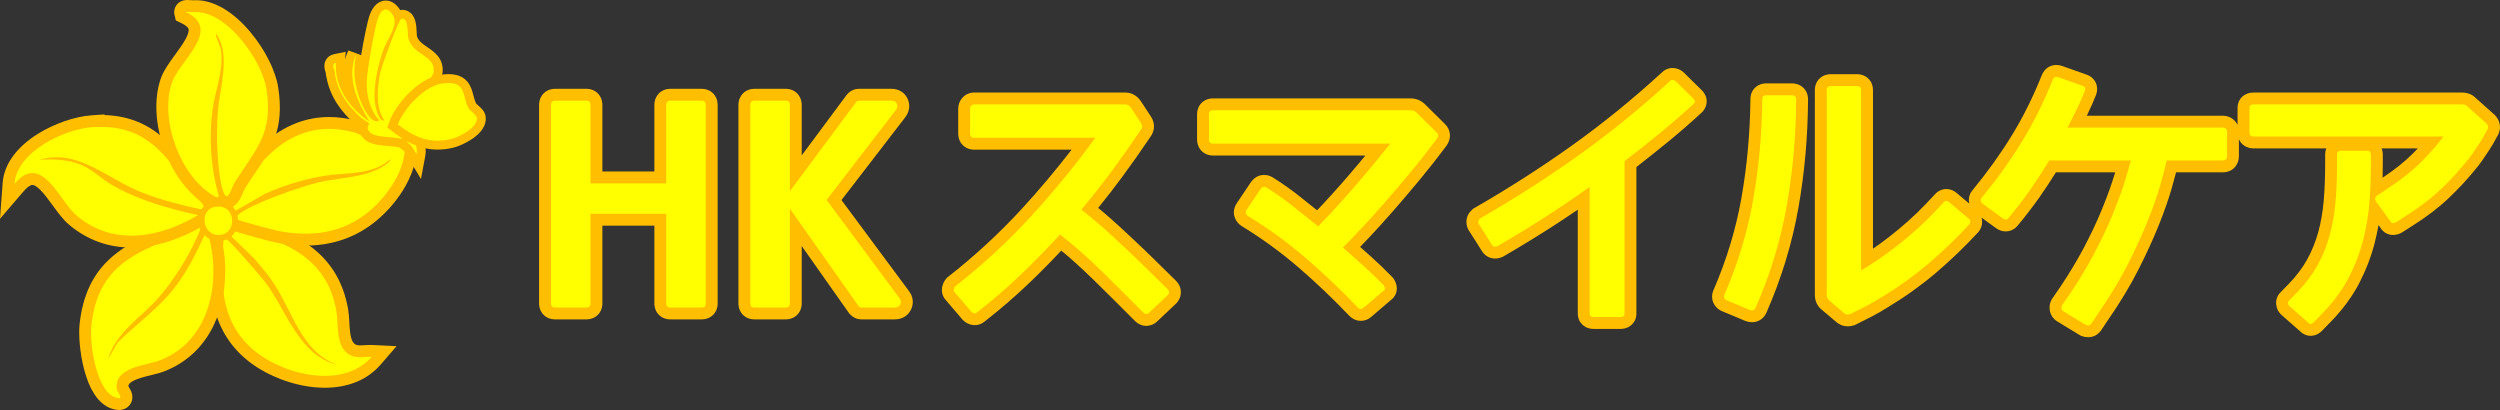
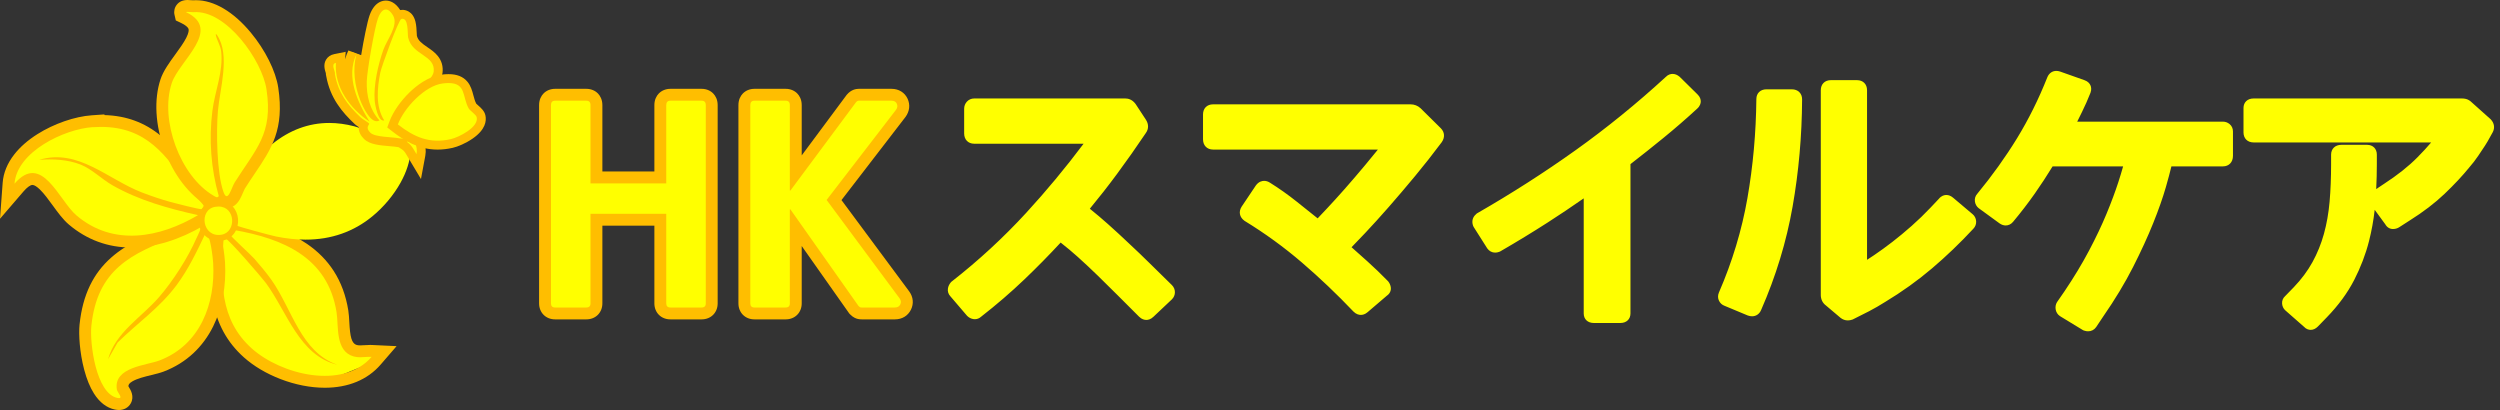
<svg xmlns="http://www.w3.org/2000/svg" width="421.058" height="69.054" viewBox="0 0 421.058 69.054">
  <rect x="0" y="0" width="421.058" height="69.054" fill="#333333" stroke="none" />
  <g id="グループ_9717" data-name="グループ 9717" transform="translate(-791.557 -2225.401)">
    <g id="レイヤー_1" data-name="レイヤー 1" transform="translate(794 2227)">
      <g id="グループ_35" data-name="グループ 35" transform="translate(0 0)">
        <g id="パス_71" data-name="パス 71" transform="translate(-1.745 -1.849)" fill="#ff0" stroke-linecap="round">
-           <path d="M 53.995 64.555 C 51.72 64.555 49.267 64.073 46.901 63.161 C 44.629 62.285 42.604 61.084 41.044 59.688 C 38.399 57.324 36.785 54.378 36.11 50.68 C 35.522 47.457 35.695 44.088 35.946 40.632 C 35.932 40.231 36.091 39.962 36.234 39.803 C 36.378 39.641 36.633 39.45 37.04 39.429 C 37.141 38.961 37.509 38.637 37.727 38.445 C 37.756 38.419 37.797 38.383 37.822 38.36 L 38.094 37.97 L 38.615 37.97 L 38.625 37.97 L 38.711 37.97 L 38.797 37.985 C 43.885 38.873 47.589 40.199 50.453 42.158 C 52.188 43.345 53.608 44.785 54.672 46.437 C 55.827 48.231 56.603 50.336 56.976 52.691 C 57.065 53.25 57.099 53.875 57.136 54.538 C 57.274 57.048 57.498 58.861 59.145 59.323 C 59.38 59.389 59.642 59.42 59.968 59.42 C 60.213 59.42 60.466 59.404 60.734 59.386 C 61.023 59.367 61.322 59.347 61.634 59.347 C 61.741 59.347 61.841 59.349 61.94 59.354 L 63.996 59.451 L 62.65 61.007 C 60.643 63.328 57.65 64.554 53.995 64.555 Z" stroke="none" />
+           <path d="M 53.995 64.555 C 51.72 64.555 49.267 64.073 46.901 63.161 C 44.629 62.285 42.604 61.084 41.044 59.688 C 38.399 57.324 36.785 54.378 36.11 50.68 C 35.522 47.457 35.695 44.088 35.946 40.632 C 35.932 40.231 36.091 39.962 36.234 39.803 C 36.378 39.641 36.633 39.45 37.04 39.429 C 37.141 38.961 37.509 38.637 37.727 38.445 C 37.756 38.419 37.797 38.383 37.822 38.36 L 38.094 37.97 L 38.615 37.97 L 38.625 37.97 L 38.711 37.97 L 38.797 37.985 C 43.885 38.873 47.589 40.199 50.453 42.158 C 52.188 43.345 53.608 44.785 54.672 46.437 C 55.827 48.231 56.603 50.336 56.976 52.691 C 57.065 53.25 57.099 53.875 57.136 54.538 C 57.274 57.048 57.498 58.861 59.145 59.323 C 59.38 59.389 59.642 59.42 59.968 59.42 C 60.213 59.42 60.466 59.404 60.734 59.386 C 61.023 59.367 61.322 59.347 61.634 59.347 C 61.741 59.347 61.841 59.349 61.94 59.354 L 63.996 59.451 L 62.65 61.007 Z" stroke="none" />
          <path d="M 38.615 38.97 C 38.482 39.16 37.987 39.456 38.015 39.703 C 38.044 39.989 41.596 43.189 42.168 43.856 C 43.12 44.961 44.149 46.161 44.987 47.342 C 48.53 52.333 49.93 59.515 56.121 61.686 C 49.673 60.143 47.654 52.733 44.054 47.875 C 43.397 46.999 37.786 40.465 37.282 40.437 C 37.091 40.427 36.92 40.38 36.948 40.637 C 36.453 47.418 36.244 54.057 41.711 58.943 C 46.606 63.324 57.017 65.991 61.893 60.353 C 61.248 60.322 60.61 60.42 59.968 60.42 C 59.605 60.42 59.242 60.389 58.874 60.286 C 55.721 59.4 56.36 55.171 55.988 52.847 C 54.521 43.589 46.978 40.427 38.625 38.97 L 38.615 38.97 M 37.574 36.97 L 38.798 36.97 L 38.968 37 C 44.203 37.913 48.032 39.29 51.018 41.333 C 52.864 42.595 54.376 44.131 55.512 45.895 C 56.744 47.807 57.568 50.041 57.963 52.534 C 58.061 53.143 58.096 53.794 58.134 54.483 C 58.27 56.954 58.487 58.1 59.415 58.361 C 59.56 58.401 59.736 58.42 59.968 58.42 C 60.18 58.42 60.417 58.405 60.668 58.388 C 60.959 58.369 61.289 58.347 61.633 58.347 C 61.755 58.347 61.874 58.35 61.988 58.355 L 66.098 58.549 L 63.406 61.661 C 61.203 64.208 57.949 65.555 53.995 65.555 C 51.598 65.555 49.021 65.049 46.542 64.094 C 44.158 63.175 42.026 61.909 40.377 60.433 C 37.56 57.916 35.842 54.784 35.126 50.86 C 34.519 47.535 34.691 44.111 34.945 40.603 C 34.942 40.05 35.13 39.536 35.489 39.136 C 35.64 38.966 35.911 38.723 36.314 38.57 C 36.558 38.142 36.891 37.849 37.065 37.695 C 37.066 37.694 37.067 37.693 37.068 37.692 L 37.574 36.97 Z" stroke="none" fill="#ffbe00" />
        </g>
        <g id="パス_72" data-name="パス 72" transform="translate(-0.644 -1.816)" fill="#ff0" stroke-linecap="round">
          <path d="M 18.242 68.271 C 18.093 68.271 17.93 68.252 17.745 68.213 L 17.743 68.213 L 17.74 68.212 C 15.787 67.792 14.267 65.72 13.345 62.218 C 12.64 59.546 12.433 56.563 12.593 54.999 C 13.081 50.314 14.672 46.929 17.598 44.343 C 20.283 41.97 23.883 40.498 27.645 39.077 C 27.852 38.998 28.639 38.6 29.272 38.28 C 31.118 37.347 31.289 37.272 31.606 37.27 C 31.615 37.27 31.624 37.27 31.633 37.27 C 32.116 37.27 32.528 37.488 32.764 37.869 C 32.883 38.061 32.943 38.264 32.96 38.474 C 33.548 38.525 34 38.977 34.304 39.822 C 34.458 40.251 34.603 40.834 34.734 41.554 C 34.961 42.806 35.083 44.11 35.102 44.443 C 35.324 48.243 34.667 51.809 33.204 54.752 C 32.4 56.368 31.36 57.781 30.11 58.952 C 28.773 60.206 27.192 61.185 25.411 61.864 C 24.875 62.067 24.2 62.232 23.485 62.406 C 22.278 62.701 20.91 63.035 19.954 63.607 C 19.068 64.138 18.739 64.739 18.862 65.61 C 18.898 65.682 18.98 65.814 19.036 65.906 C 19.324 66.371 19.717 67.008 19.349 67.667 C 19.248 67.849 18.938 68.271 18.242 68.271 Z" stroke="none" />
          <path d="M 31.633 38.27 C 31.628 38.27 31.623 38.27 31.618 38.27 L 31.618 38.27 C 31.418 38.27 28.57 39.794 27.998 40.013 C 20.255 42.937 14.578 45.604 13.588 55.1 C 13.292 57.995 14.359 66.463 17.95 67.234 C 19.179 67.491 17.959 66.32 17.883 65.825 C 17.274 62.043 22.846 61.767 25.055 60.929 C 31.932 58.31 34.504 51.366 34.104 44.499 C 34.066 43.823 33.608 39.394 32.827 39.47 C 31.389 42.499 29.951 45.547 27.932 48.252 C 25.065 52.09 21.369 54.605 18.007 57.91 L 16.397 60.729 C 17.655 56.176 22.036 53.671 24.979 50.271 C 27.313 47.576 29.865 43.613 31.284 40.346 C 31.512 39.816 32.454 38.27 31.633 38.27 M 31.633 36.27 C 32.457 36.27 33.198 36.671 33.614 37.343 C 33.683 37.454 33.741 37.567 33.788 37.68 C 34.158 37.854 34.489 38.132 34.749 38.496 C 34.94 38.764 35.102 39.087 35.245 39.483 C 35.42 39.971 35.575 40.59 35.718 41.375 C 35.949 42.649 36.077 43.976 36.101 44.387 C 36.332 48.359 35.64 52.098 34.099 55.197 C 33.243 56.92 32.131 58.429 30.794 59.682 C 29.362 61.025 27.67 62.073 25.767 62.798 C 25.172 63.024 24.467 63.196 23.722 63.378 C 22.584 63.656 21.294 63.97 20.468 64.465 C 19.916 64.795 19.821 65.042 19.832 65.29 C 19.851 65.322 19.871 65.354 19.887 65.381 C 20.208 65.901 20.876 66.983 20.223 68.155 C 19.833 68.853 19.092 69.271 18.242 69.271 C 18.023 69.271 17.794 69.245 17.54 69.192 L 17.53 69.19 C 16.149 68.893 14.969 67.985 14.023 66.49 C 13.356 65.439 12.803 64.087 12.378 62.473 C 11.609 59.556 11.434 56.501 11.598 54.897 C 11.864 52.344 12.444 50.179 13.369 48.274 C 14.245 46.472 15.412 44.941 16.936 43.593 C 19.745 41.111 23.432 39.6 27.281 38.146 C 27.486 38.063 28.289 37.657 28.821 37.388 C 30.714 36.431 31.024 36.274 31.597 36.27 C 31.609 36.27 31.621 36.27 31.633 36.27 Z" stroke="none" fill="#ffbe00" />
        </g>
        <g id="パス_73" data-name="パス 73" transform="translate(-1.83 -1)" fill="#ff0" stroke-linecap="round">
          <path d="M 50.858 39.762 C 49.285 39.762 47.612 39.584 45.883 39.234 C 45.46 39.151 43.727 38.694 42.299 38.302 C 39.139 37.433 38.968 37.313 38.803 37.197 C 38.299 36.843 38.177 36.418 38.163 36.123 C 38.155 35.974 38.174 35.837 38.209 35.712 C 38.051 35.6 37.9 35.443 37.759 35.242 C 37.428 34.774 37.467 34.372 37.558 34.118 L 37.575 34.069 L 37.598 34.023 C 41.95 24.921 47.912 20.11 54.838 20.11 C 56.209 20.11 57.632 20.3 59.069 20.676 C 59.885 20.889 60.695 21.291 61.479 21.679 C 62.495 22.183 63.545 22.704 64.43 22.704 C 64.43 22.704 64.431 22.704 64.431 22.704 C 64.883 22.704 65.282 22.566 65.664 22.272 L 65.664 21.468 L 66.87 21.722 C 66.93 21.735 67.048 21.741 67.153 21.746 C 67.442 21.761 67.801 21.779 68.15 21.946 C 68.679 22.2 68.991 22.709 69.007 23.343 L 69.054 25.267 L 68.542 24.926 C 68.417 26.599 67.846 28.378 66.851 30.167 C 65.69 32.255 64.016 34.258 62.138 35.806 C 58.969 38.43 55.173 39.762 50.858 39.762 Z" stroke="none" />
-           <path d="M 54.838 21.11 C 47.102 21.11 41.825 27.5 38.5 34.454 C 38.452 34.587 38.785 34.921 38.833 34.921 C 39.138 34.959 43.338 32.349 44.196 31.968 C 47.281 30.596 50.653 29.568 53.987 29.015 C 57.73 28.396 62.13 28.968 65.121 26.196 C 65.283 26.72 63.511 27.682 62.978 27.939 C 59.911 29.387 56.435 29.339 53.187 30.082 C 50.31 30.73 41.567 33.749 39.509 35.578 C 39.233 35.816 38.957 36.083 39.376 36.378 C 39.662 36.578 45.358 38.111 46.081 38.254 C 51.682 39.388 57.016 38.75 61.502 35.035 C 64.759 32.349 68.188 27.444 67.474 23.034 C 67.645 22.996 67.836 23.253 68.007 23.367 C 67.988 22.596 67.207 22.815 66.664 22.701 L 66.664 22.72 C 64.188 25.196 61.33 22.301 58.816 21.643 C 57.423 21.279 56.098 21.11 54.838 21.11 M 54.838 19.11 C 54.838 19.11 54.838 19.11 54.838 19.11 C 56.294 19.11 57.802 19.311 59.322 19.708 C 60.238 19.948 61.094 20.373 61.923 20.784 C 62.836 21.236 63.779 21.704 64.43 21.704 C 64.502 21.704 64.579 21.701 64.664 21.68 L 64.664 20.236 L 67.05 20.738 C 67.084 20.741 67.152 20.745 67.204 20.747 C 67.541 20.764 68.052 20.79 68.582 21.044 C 69.449 21.46 69.982 22.31 70.007 23.318 L 70.102 27.168 L 69.295 26.63 C 69.003 27.948 68.477 29.301 67.725 30.653 C 66.505 32.847 64.747 34.952 62.774 36.578 C 59.423 39.353 55.412 40.762 50.858 40.762 C 49.22 40.762 47.481 40.578 45.689 40.215 C 45.156 40.109 43.167 39.577 42.034 39.266 C 38.707 38.351 38.527 38.225 38.229 38.016 L 38.224 38.013 C 37.35 37.397 37.185 36.595 37.164 36.172 C 37.163 36.148 37.162 36.123 37.161 36.099 C 37.079 36.005 37.006 35.91 36.941 35.818 C 36.333 34.956 36.477 34.172 36.616 33.781 L 36.651 33.684 L 36.695 33.591 C 41.226 24.118 47.499 19.11 54.838 19.11 L 54.838 19.11 Z" stroke="none" fill="#ffbe00" />
        </g>
        <g id="パス_74" data-name="パス 74" transform="translate(0 -0.983)" fill="#ff0" stroke-linecap="round">
          <path d="M 19.697 40.076 C 15.983 40.076 12.657 38.856 9.812 36.448 C 8.917 35.693 8.099 34.568 7.233 33.378 C 5.921 31.575 4.435 29.531 3.027 29.531 C 2.345 29.531 1.582 30.017 0.758 30.975 L -1.222 33.276 L -0.997 30.249 C -0.888 28.772 -0.295 27.337 0.766 25.986 C 1.672 24.831 2.896 23.764 4.403 22.814 C 7.052 21.144 10.375 19.989 13.074 19.8 L 14.145 19.725 L 14.145 19.762 C 14.281 19.759 14.416 19.757 14.55 19.757 C 18.317 19.757 21.336 20.808 24.051 23.064 C 26.523 25.118 28.492 27.987 30.396 30.762 C 30.518 30.934 31.041 31.522 31.423 31.952 C 32.637 33.316 32.777 33.484 32.837 33.856 C 32.899 34.232 32.789 34.639 32.574 34.967 L 33.587 35.194 L 31.417 36.479 C 27.442 38.832 23.389 40.076 19.697 40.076 Z" stroke="none" />
          <path d="M 14.55 20.757 C 14.097 20.758 13.628 20.774 13.144 20.807 L 13.144 20.798 C 8.382 21.131 0.4 24.922 1.9073486328125e-06 30.323 C 4.629 24.941 7.467 33.161 10.458 35.685 C 16.649 40.923 24.44 39.447 30.907 35.618 C 25.936 34.504 20.954 33.132 16.497 30.589 C 14.725 29.58 13.03 27.856 11.134 27.103 C 8.972 26.246 6.467 26.132 4.162 26.303 C 10.715 24.332 15.668 29.561 21.459 31.799 C 22.992 32.389 24.707 32.97 26.288 33.409 C 26.926 33.589 31.26 34.685 31.517 34.618 C 31.669 34.58 31.889 34.237 31.85 34.018 C 31.822 33.837 29.907 31.808 29.574 31.332 C 25.528 25.433 22.195 20.757 14.55 20.757 M 15.146 18.653 L 15.146 18.766 C 16.998 18.82 18.67 19.127 20.241 19.702 C 21.837 20.286 23.293 21.134 24.69 22.294 C 27.265 24.434 29.271 27.355 31.211 30.183 C 31.335 30.348 31.837 30.913 32.17 31.287 C 32.461 31.614 32.762 31.952 32.994 32.224 C 33.384 32.681 33.721 33.075 33.823 33.689 C 33.853 33.868 33.861 34.049 33.849 34.228 L 36.266 34.77 L 31.926 37.339 C 27.797 39.784 23.568 41.076 19.697 41.076 C 15.74 41.076 12.197 39.776 9.166 37.212 C 8.179 36.379 7.327 35.207 6.424 33.966 C 5.723 33.002 4.997 32.005 4.292 31.317 C 3.773 30.81 3.324 30.531 3.027 30.531 C 2.671 30.531 2.106 30.941 1.516 31.627 L -2.443 36.23 L -1.995 30.175 C -1.87 28.496 -1.206 26.879 -0.021 25.368 C 0.956 24.123 2.265 22.98 3.87 21.968 C 6.65 20.215 10.151 19.003 13.004 18.803 L 15.146 18.653 Z" stroke="none" fill="#ffbe00" />
        </g>
        <g id="パス_75" data-name="パス 75" transform="translate(-1.292 0.046)" fill="#ff0">
          <path d="M 35.383 32.575 C 34.959 32.575 34.64 32.377 34.429 32.245 C 34.392 32.222 34.356 32.2 34.329 32.184 L 34.321 32.18 L 34.314 32.176 C 31.437 30.495 28.945 27.247 27.475 23.265 C 26.012 19.301 25.778 15.205 26.831 12.025 C 27.251 10.762 28.189 9.473 29.182 8.11 C 30.465 6.348 31.919 4.352 31.579 3.016 C 31.418 2.38 30.806 1.805 29.761 1.309 L 29.324 1.101 L 29.215 0.63 C 29.145 0.326 29.216 0.012 29.411 -0.233 C 29.739 -0.645 30.228 -0.645 30.437 -0.645 C 30.687 -0.645 31.009 -0.619 31.245 -0.6 C 31.279 -0.597 31.318 -0.594 31.352 -0.591 L 31.36 -0.591 C 31.521 -0.604 31.685 -0.611 31.849 -0.611 C 35.541 -0.611 38.738 2.576 40.315 4.476 C 42.605 7.235 44.335 10.682 44.723 13.258 C 45.186 16.318 45.032 18.811 44.237 21.101 C 43.508 23.2 42.32 24.963 40.943 27.004 C 40.388 27.827 39.814 28.678 39.218 29.626 C 39.124 29.776 38.986 30.1 38.865 30.385 C 38.444 31.374 38.009 32.397 37.021 32.397 C 36.763 32.398 36.529 32.325 36.321 32.182 C 35.98 32.518 35.6 32.575 35.383 32.575 Z" stroke="none" />
          <path d="M 30.437 0.355 C 30.285 0.355 30.181 0.368 30.19 0.405 C 36.362 3.339 29.028 8.587 27.78 12.34 C 25.723 18.55 29.18 28.017 34.819 31.313 C 35.124 31.484 35.419 31.77 35.695 31.379 C 34.381 26.75 34.019 21.836 34.619 17.035 C 35.038 13.702 36.495 10.406 36.095 6.977 C 35.981 6.053 35.39 5.12 35.219 4.358 C 35.114 3.91 35.314 4.139 35.419 4.291 C 37.676 7.625 35.867 13.378 35.552 17.026 C 35.257 20.436 35.343 27.531 36.495 30.703 C 37.2 32.656 37.829 29.96 38.371 29.093 C 41.934 23.426 44.877 20.95 43.734 13.406 C 43 8.53 36.944 -0.033 31.439 0.405 L 31.439 0.415 C 31.373 0.422 30.782 0.355 30.437 0.355 M 30.437 -1.645 C 30.437 -1.645 30.437 -1.645 30.437 -1.645 C 30.728 -1.645 31.074 -1.617 31.326 -1.596 C 31.336 -1.596 31.346 -1.595 31.355 -1.594 C 31.519 -1.605 31.684 -1.611 31.849 -1.611 C 34.888 -1.611 38.168 0.324 41.084 3.837 C 43.52 6.771 45.293 10.324 45.712 13.109 C 46.777 20.142 44.568 23.417 41.772 27.563 C 41.222 28.378 40.653 29.221 40.067 30.154 C 40.008 30.253 39.874 30.568 39.785 30.776 C 39.625 31.153 39.444 31.579 39.228 31.952 C 38.536 33.147 37.646 33.397 37.02 33.397 C 36.819 33.397 36.623 33.371 36.435 33.32 C 36.112 33.487 35.754 33.575 35.383 33.575 C 34.673 33.575 34.151 33.25 33.901 33.094 C 33.88 33.081 33.859 33.067 33.837 33.055 L 33.81 33.039 C 30.736 31.243 28.085 27.807 26.537 23.612 C 24.997 19.439 24.758 15.101 25.882 11.711 C 26.351 10.299 27.379 8.887 28.374 7.521 C 29.061 6.577 29.772 5.601 30.212 4.737 C 30.661 3.856 30.654 3.435 30.61 3.262 C 30.529 2.942 30.063 2.559 29.331 2.212 L 28.458 1.797 L 28.241 0.855 C 28.102 0.252 28.243 -0.371 28.628 -0.855 C 29.045 -1.38 29.654 -1.645 30.437 -1.645 L 30.437 -1.645 Z" stroke="none" fill="#ffbe00" />
        </g>
        <g id="パス_76" data-name="パス 76" transform="translate(-2.729 0.004)" fill="#ff0" stroke-linecap="round">
          <path d="M 70.813 26.462 L 69.795 24.758 C 69.722 24.635 69.652 24.512 69.583 24.394 C 69.248 23.81 68.958 23.306 68.48 22.988 L 67.704 22.47 C 67.612 22.463 67.517 22.452 67.421 22.433 L 67.418 22.433 L 67.415 22.432 C 67.074 22.363 66.546 22.319 65.986 22.272 C 64.167 22.118 62.828 21.958 62.143 21.291 C 61.362 20.533 61.388 19.876 61.537 19.449 C 61.465 19.401 61.394 19.353 61.332 19.312 C 60.869 19.005 60.662 18.863 60.537 18.741 C 58.216 16.547 56.549 14.394 55.957 11.026 L 55.929 10.867 L 55.954 10.769 C 55.94 10.69 55.892 10.536 55.859 10.429 C 55.719 9.98 55.528 9.364 55.844 8.832 C 55.969 8.621 56.221 8.35 56.715 8.25 L 57.685 8.054 L 57.611 9.041 C 57.425 11.519 58.454 13.762 59.923 15.545 C 59.648 14.879 59.428 14.232 59.259 13.6 C 58.622 11.218 58.75 9.071 59.638 7.219 L 61.04 7.735 C 60.506 9.748 60.655 12.103 61.452 14.432 C 61.334 13.689 61.285 12.904 61.308 12.085 C 61.359 10.161 62.631 2.983 63.225 1.269 C 63.829 -0.491 64.765 -0.754 65.27 -0.754 C 65.963 -0.754 66.585 -0.3 67.121 0.596 C 67.21 0.745 67.282 0.898 67.337 1.052 C 67.453 0.945 67.57 0.886 67.706 0.853 C 67.83 0.822 67.955 0.806 68.076 0.806 C 68.49 0.806 69.23 0.992 69.534 2.243 C 69.672 2.808 69.699 3.459 69.721 3.983 C 69.73 4.193 69.742 4.48 69.76 4.561 C 70.026 5.713 70.909 6.319 71.845 6.961 C 72.415 7.352 73.004 7.756 73.436 8.292 C 73.972 8.957 74.179 9.709 74.07 10.589 C 73.938 11.632 72.845 12.723 71.462 14.104 C 70.044 15.52 68.437 17.125 68.007 18.618 C 67.892 19.016 67.89 19.19 67.895 19.249 C 67.958 19.292 68.106 19.361 68.217 19.413 C 68.547 19.566 68.997 19.775 69.465 20.197 C 70.813 21.415 71.453 23.028 71.177 24.511 L 70.813 26.462 Z" stroke="none" />
          <path d="M 70.439 24.373 C 70.696 22.992 69.954 21.649 68.963 20.754 C 67.801 19.706 66.753 20.249 67.287 18.411 C 68.172 15.334 73.106 12.229 73.325 10.496 C 73.678 7.667 69.725 7.743 69.03 4.734 C 68.887 4.133 69.154 1.257 67.887 1.581 C 67.41 1.695 64.534 9.61 64.334 10.629 C 63.82 13.268 63.505 16.325 65.001 18.678 C 63.953 18.992 63.448 16.049 63.391 15.325 C 63.182 12.696 63.982 9.22 64.867 6.743 C 65.477 5.048 67.468 2.638 66.477 0.981 C 65.487 -0.676 64.477 -0.067 63.934 1.514 C 63.353 3.191 62.105 10.305 62.058 12.106 C 61.991 14.515 62.562 16.896 64.201 18.678 C 62.839 19.506 61.41 16.42 60.981 15.325 C 60.019 12.877 59.638 10.096 60.315 7.543 C 58.514 11.296 60.496 15.649 62.524 18.878 C 59.257 16.715 56.558 13.052 56.863 8.985 C 55.908 9.178 56.819 10.41 56.695 10.896 C 57.248 14.039 58.81 16.077 61.058 18.201 C 61.239 18.382 62.448 19.116 62.467 19.211 C 62.515 19.43 61.734 19.849 62.667 20.754 C 63.458 21.525 66.334 21.449 67.563 21.697 C 68.106 21.802 68.887 21.583 68.906 22.364 L 68.896 22.364 C 69.639 22.859 70.001 23.64 70.439 24.373 M 71.187 28.55 L 69.152 25.143 C 69.075 25.015 69.003 24.889 68.933 24.767 C 68.645 24.266 68.396 23.833 68.064 23.612 L 67.441 23.196 C 67.388 23.189 67.334 23.18 67.279 23.17 L 67.266 23.167 C 66.968 23.107 66.46 23.064 65.923 23.019 C 64.264 22.879 62.549 22.735 61.62 21.827 C 61.028 21.252 60.721 20.626 60.707 19.966 C 60.706 19.909 60.707 19.853 60.71 19.799 C 60.367 19.57 60.17 19.429 60.019 19.283 C 57.917 17.296 55.882 14.935 55.218 11.156 L 55.162 10.838 L 55.179 10.771 C 55.167 10.73 55.154 10.687 55.143 10.651 C 54.982 10.134 54.713 9.268 55.199 8.449 C 55.485 7.967 55.97 7.635 56.566 7.515 L 58.507 7.124 L 58.412 8.381 C 58.549 7.869 58.733 7.373 58.962 6.895 L 61.114 7.687 C 61.552 5.033 62.149 2.085 62.517 1.023 C 62.739 0.376 63.03 -0.161 63.381 -0.569 C 63.898 -1.172 64.569 -1.504 65.27 -1.504 C 65.921 -1.504 66.861 -1.223 67.69 0.09 C 67.819 0.067 67.948 0.056 68.076 0.056 C 68.474 0.056 69.81 0.201 70.263 2.066 C 70.418 2.702 70.448 3.424 70.471 3.951 C 70.478 4.114 70.487 4.333 70.497 4.419 C 70.693 5.226 71.3 5.678 72.269 6.343 C 72.884 6.764 73.519 7.2 74.019 7.822 C 74.681 8.642 74.948 9.604 74.814 10.681 C 74.65 11.981 73.477 13.152 71.992 14.635 C 70.706 15.919 69.106 17.517 68.729 18.824 C 69.067 18.987 69.51 19.227 69.967 19.64 C 71.511 21.035 72.238 22.907 71.914 24.648 L 71.187 28.55 Z" stroke="none" fill="#ffbe00" />
        </g>
        <g id="パス_77" data-name="パス 77" transform="translate(-3.222 -0.615)" fill="#ff0" stroke-linecap="round">
          <path d="M 74.48 23.462 C 71.474 23.462 69.179 21.998 67.331 20.565 L 66.894 20.226 L 67.088 19.709 C 67.648 18.213 68.852 16.482 70.309 15.079 C 71.958 13.492 73.72 12.513 75.271 12.322 C 75.649 12.276 76.002 12.253 76.32 12.253 C 78.985 12.253 79.426 13.92 79.781 15.259 C 79.929 15.816 80.081 16.392 80.373 16.91 C 80.43 16.992 80.655 17.19 80.805 17.322 C 81.237 17.703 81.684 18.096 81.798 18.595 L 81.799 18.598 L 81.8 18.6 C 81.962 19.333 81.775 20.473 79.961 21.735 C 78.869 22.495 77.593 23.017 76.87 23.18 C 76.05 23.367 75.246 23.462 74.48 23.462 Z" stroke="none" />
          <path d="M 76.32 13.003 C 76.036 13.003 75.718 13.023 75.362 13.067 C 72.333 13.438 68.828 17.2 67.79 19.972 C 70.543 22.106 73.114 23.268 76.705 22.449 C 78.058 22.144 81.439 20.439 81.067 18.762 C 80.963 18.305 79.953 17.686 79.724 17.286 C 78.61 15.319 79.334 13.003 76.32 13.003 M 76.32 11.503 C 77.73 11.503 78.764 11.912 79.48 12.753 C 80.08 13.457 80.306 14.313 80.506 15.067 C 80.641 15.576 80.769 16.058 80.992 16.479 C 81.061 16.549 81.202 16.673 81.3 16.759 C 81.797 17.197 82.361 17.693 82.529 18.427 L 82.532 18.438 C 82.744 19.395 82.544 20.851 80.39 22.351 C 79.209 23.173 77.854 23.727 77.035 23.912 C 76.162 24.111 75.302 24.212 74.48 24.212 C 71.248 24.212 68.82 22.668 66.871 21.158 L 65.998 20.481 L 66.385 19.446 C 66.983 17.85 68.255 16.016 69.789 14.539 C 70.811 13.555 72.871 11.861 75.179 11.578 C 75.588 11.528 75.972 11.503 76.32 11.503 Z" stroke="none" fill="#ffbe00" />
        </g>
        <g id="パス_78" data-name="パス 78" transform="translate(-1.597 -1.653)" fill="#ff0" stroke-linecap="round">
          <path d="M 35.956 40.128 C 35.148 40.128 34.443 39.83 33.918 39.267 C 33.459 38.776 33.173 38.114 33.113 37.402 C 33.006 36.153 33.647 34.68 35.306 34.395 C 35.528 34.357 35.747 34.338 35.955 34.338 C 37.729 34.338 38.635 35.656 38.746 36.963 C 38.86 38.304 38.142 39.804 36.551 40.076 C 36.349 40.11 36.149 40.128 35.956 40.128 Z" stroke="none" />
          <path d="M 35.955 34.838 C 35.778 34.838 35.589 34.854 35.391 34.888 C 32.562 35.373 33.21 40.136 36.467 39.583 C 38.99 39.152 38.873 34.838 35.955 34.838 M 35.955 33.838 C 36.904 33.838 37.726 34.176 38.332 34.815 C 38.852 35.363 39.176 36.111 39.244 36.921 C 39.313 37.726 39.126 38.527 38.72 39.174 C 38.248 39.924 37.508 40.42 36.635 40.569 C 36.405 40.608 36.177 40.628 35.956 40.628 C 35.02 40.628 34.166 40.266 33.552 39.609 C 33.018 39.036 32.685 38.268 32.615 37.444 C 32.547 36.651 32.732 35.871 33.136 35.249 C 33.601 34.531 34.342 34.053 35.221 33.902 C 35.472 33.859 35.719 33.838 35.955 33.838 Z" stroke="none" fill="#ffbe00" />
        </g>
      </g>
    </g>
    <g id="グループ_9190" data-name="グループ 9190" transform="translate(884.352 2238.342)">
      <g id="パス_35239" data-name="パス 35239" transform="translate(64.769 28.961)" fill="#ff0" stroke-linecap="round">
        <path d="M 194.126 13.897 C 193.928 13.897 193.721 13.864 193.51 13.797 C 193.361 13.762 193.219 13.695 193.093 13.601 L 189.422 11.364 L 189.404 11.353 L 189.387 11.342 C 188.981 11.071 188.72 10.658 188.652 10.179 C 188.591 9.753 188.666 9.348 188.87 9.009 L 188.886 8.981 L 188.905 8.955 L 190.146 7.158 C 191.718 4.827 193.105 2.529 194.269 0.328 C 195.435 -1.878 196.432 -3.978 197.231 -5.912 C 198.032 -7.851 198.694 -9.623 199.198 -11.179 C 199.522 -12.178 199.796 -13.082 200.017 -13.88 L 188.144 -13.88 C 187.172 -12.297 186.171 -10.769 185.164 -9.332 C 184.053 -7.744 182.817 -6.135 181.491 -4.549 C 181.161 -4.149 180.719 -3.928 180.245 -3.928 C 179.894 -3.928 179.545 -4.046 179.208 -4.279 L 179.198 -4.286 L 179.189 -4.293 L 175.715 -6.824 L 175.696 -6.837 L 175.679 -6.851 C 175.336 -7.125 175.121 -7.509 175.056 -7.962 C 174.986 -8.456 175.132 -8.923 175.47 -9.284 C 177.964 -12.312 180.208 -15.446 182.142 -18.598 C 184.075 -21.751 185.795 -25.213 187.254 -28.888 L 187.259 -28.9 L 187.264 -28.913 C 187.55 -29.579 188.1 -29.961 188.772 -29.961 C 188.975 -29.961 189.186 -29.925 189.4 -29.853 L 189.409 -29.85 L 189.418 -29.847 L 193.535 -28.389 C 194.108 -28.184 194.377 -27.827 194.502 -27.563 C 194.627 -27.3 194.733 -26.866 194.529 -26.295 L 194.524 -26.28 L 194.518 -26.264 C 194.081 -25.158 193.601 -24.072 193.09 -23.037 C 192.826 -22.501 192.558 -21.958 192.287 -21.413 L 216.833 -21.413 C 217.231 -21.413 217.61 -21.278 217.929 -21.022 C 218.31 -20.718 218.519 -20.273 218.519 -19.769 L 218.519 -15.652 C 218.519 -14.592 217.841 -13.88 216.833 -13.88 L 208.152 -13.88 C 207.923 -12.924 207.612 -11.759 207.222 -10.401 C 206.715 -8.633 205.997 -6.587 205.087 -4.322 C 204.18 -2.06 203.035 0.434 201.684 3.093 C 200.327 5.763 198.646 8.548 196.688 11.372 L 195.492 13.166 L 195.485 13.175 L 195.479 13.185 C 195.157 13.644 194.677 13.897 194.126 13.897 Z M 231.608 13.654 C 231.301 13.654 230.857 13.557 230.448 13.105 L 227.324 10.36 L 227.3 10.339 L 227.277 10.316 C 226.993 10.033 226.826 9.659 226.794 9.236 C 226.756 8.749 226.94 8.295 227.3 7.977 L 228.765 6.47 C 230.042 5.139 231.1 3.717 231.911 2.243 C 232.727 0.761 233.376 -0.841 233.839 -2.516 C 234.307 -4.207 234.628 -6.03 234.793 -7.933 C 234.962 -9.868 235.047 -11.989 235.047 -14.237 L 235.047 -15.866 C 235.047 -16.849 235.742 -17.51 236.776 -17.51 L 241.108 -17.51 C 242.091 -17.51 242.751 -16.849 242.751 -15.866 L 242.751 -14.237 C 242.751 -12.876 242.715 -11.478 242.645 -10.059 L 243.984 -10.952 L 243.989 -10.955 L 243.994 -10.958 C 246.211 -12.399 248.081 -13.883 249.554 -15.369 C 250.435 -16.258 251.22 -17.108 251.903 -17.912 L 221.979 -17.912 C 220.971 -17.912 220.293 -18.589 220.293 -19.598 L 220.293 -23.715 C 220.293 -24.672 220.971 -25.316 221.979 -25.316 L 257.105 -25.316 C 257.927 -25.316 258.426 -24.984 258.709 -24.685 L 261.888 -21.845 L 261.927 -21.81 L 261.962 -21.772 C 262.528 -21.149 262.647 -20.382 262.288 -19.665 L 262.267 -19.623 L 262.242 -19.583 C 262.113 -19.377 261.953 -19.09 261.767 -18.73 C 261.553 -18.317 261.277 -17.849 260.947 -17.339 L 260.943 -17.333 L 260.939 -17.328 L 259.824 -15.655 C 259.405 -15.026 258.892 -14.361 258.299 -13.679 C 257.165 -12.284 255.776 -10.8 254.172 -9.268 C 252.545 -7.714 250.566 -6.201 248.291 -4.772 L 246.495 -3.617 L 246.482 -3.609 L 246.468 -3.601 C 246.169 -3.421 245.83 -3.33 245.461 -3.33 C 244.92 -3.33 244.452 -3.623 244.162 -4.139 L 242.39 -6.564 C 242.196 -4.809 241.876 -3.043 241.434 -1.296 C 240.874 0.911 240.032 3.118 238.931 5.263 C 237.818 7.428 236.267 9.543 234.32 11.549 L 232.818 13.094 L 232.813 13.099 L 232.808 13.104 C 232.443 13.469 232.039 13.654 231.608 13.654 Z M 115.359 12.496 L 110.856 12.496 C 109.847 12.496 109.17 11.853 109.17 10.896 L 109.17 -8.493 C 107.122 -7.065 105.079 -5.696 103.076 -4.41 C 100.559 -2.794 97.905 -1.177 95.188 0.396 L 95.162 0.411 L 95.134 0.425 L 95.048 0.468 L 95.005 0.489 L 94.96 0.507 C 94.722 0.598 94.486 0.645 94.258 0.645 C 93.72 0.645 93.246 0.392 92.924 -0.068 L 92.911 -0.086 L 92.899 -0.106 L 90.669 -3.622 L 90.642 -3.665 L 90.619 -3.711 L 90.576 -3.797 L 90.544 -3.86 L 90.522 -3.928 C 90.282 -4.646 90.466 -5.341 91.014 -5.802 L 91.064 -5.852 L 91.157 -5.945 L 91.273 -6.012 C 96.993 -9.297 102.549 -12.857 107.788 -16.595 C 113.009 -20.32 118.119 -24.47 122.975 -28.929 C 123.388 -29.362 123.835 -29.454 124.141 -29.454 C 124.547 -29.454 124.941 -29.295 125.312 -28.982 L 125.341 -28.957 L 125.368 -28.931 L 128.316 -26.025 C 128.784 -25.589 128.883 -25.135 128.883 -24.83 C 128.883 -24.522 128.782 -24.062 128.301 -23.621 C 126.467 -21.93 124.547 -20.265 122.596 -18.673 C 120.78 -17.19 118.914 -15.708 117.045 -14.26 L 117.045 10.896 C 117.045 11.853 116.368 12.496 115.359 12.496 Z M 153.651 12.064 C 153.206 12.064 152.785 11.915 152.433 11.634 L 152.423 11.625 L 152.413 11.617 L 149.949 9.535 C 149.392 9.115 149.099 8.504 149.099 7.765 L 149.099 -26.717 C 149.099 -27.726 149.776 -28.403 150.785 -28.403 L 155.202 -28.403 C 156.211 -28.403 156.889 -27.726 156.889 -26.717 L 156.889 1.857 C 157.275 1.608 157.678 1.343 158.095 1.061 C 159.087 0.39 160.123 -0.362 161.174 -1.175 C 162.224 -1.987 163.31 -2.889 164.404 -3.856 C 165.492 -4.818 166.553 -5.844 167.557 -6.904 L 168.985 -8.416 C 169.416 -8.949 169.905 -9.063 170.244 -9.063 C 170.639 -9.063 171.019 -8.91 171.374 -8.61 L 174.667 -5.83 C 175.018 -5.544 175.23 -5.128 175.264 -4.658 C 175.298 -4.178 175.132 -3.725 174.795 -3.38 C 172.581 -0.994 170.24 1.252 167.837 3.294 C 165.423 5.348 162.762 7.254 159.93 8.959 C 159.057 9.512 158.149 10.036 157.232 10.516 C 156.325 10.991 155.414 11.45 154.523 11.882 L 154.474 11.905 L 154.424 11.923 C 154.162 12.017 153.902 12.064 153.651 12.064 Z M 35.501 11.982 C 35.195 11.982 34.734 11.886 34.279 11.431 L 30.72 7.872 C 29.585 6.737 28.448 5.614 27.341 4.535 C 26.241 3.463 25.11 2.405 23.981 1.389 C 23.074 0.572 22.099 -0.245 21.076 -1.048 C 19.092 1.092 17.046 3.171 14.984 5.142 C 12.709 7.318 10.25 9.436 7.677 11.44 C 7.378 11.715 7.014 11.86 6.621 11.86 C 6.541 11.86 6.459 11.854 6.378 11.841 C 5.984 11.781 5.622 11.594 5.33 11.303 L 5.302 11.275 L 5.277 11.246 L 2.509 8.009 C 2.163 7.645 2.014 7.178 2.089 6.691 C 2.146 6.324 2.306 5.979 2.567 5.667 L 2.635 5.584 L 2.719 5.519 C 7.23 1.995 11.453 -1.899 15.272 -6.057 C 18.661 -9.746 21.906 -13.654 24.939 -17.697 L 6.509 -17.697 C 5.5 -17.697 4.822 -18.392 4.822 -19.426 L 4.822 -23.586 C 4.822 -24.034 4.978 -24.443 5.272 -24.77 C 5.589 -25.122 6.028 -25.316 6.509 -25.316 L 31.984 -25.316 C 32.447 -25.316 33.118 -25.157 33.685 -24.401 L 33.704 -24.376 L 33.721 -24.349 L 35.437 -21.733 L 35.439 -21.729 L 35.442 -21.725 C 35.92 -20.981 35.911 -20.17 35.419 -19.494 C 33.849 -17.154 32.214 -14.832 30.558 -12.592 C 29.098 -10.615 27.563 -8.653 25.987 -6.748 C 27.05 -5.891 28.069 -5.029 29.026 -4.175 C 30.213 -3.117 31.396 -2.029 32.54 -0.941 C 33.742 0.175 34.946 1.328 36.118 2.486 C 37.282 3.635 38.521 4.853 39.803 6.106 L 39.807 6.11 L 39.811 6.114 C 40.143 6.446 40.318 6.861 40.318 7.315 C 40.318 7.768 40.143 8.183 39.811 8.515 L 39.801 8.525 L 39.79 8.535 L 36.711 11.443 C 36.26 11.888 35.805 11.982 35.501 11.982 Z M 137.525 11.369 C 137.298 11.369 137.059 11.325 136.814 11.238 L 136.787 11.229 L 136.761 11.218 L 132.885 9.6 C 132.48 9.453 132.162 9.167 131.963 8.77 C 131.746 8.336 131.738 7.839 131.939 7.371 L 131.94 7.369 L 131.941 7.366 C 134.186 2.202 135.801 -3.14 136.74 -8.512 C 137.684 -13.908 138.192 -19.531 138.248 -25.225 C 138.252 -26.203 138.928 -26.859 139.934 -26.859 L 144.223 -26.859 C 145.257 -26.859 145.952 -26.182 145.952 -25.173 C 145.923 -19.051 145.384 -12.969 144.35 -7.094 C 143.313 -1.2 141.531 4.651 139.054 10.298 C 138.779 10.969 138.208 11.369 137.525 11.369 Z M 71.635 11.135 C 71.324 11.135 70.855 11.038 70.391 10.574 L 70.383 10.565 L 70.374 10.556 C 67.608 7.649 64.689 4.873 61.698 2.305 C 58.722 -0.25 55.49 -2.599 52.092 -4.677 L 52.061 -4.696 L 52.032 -4.717 C 51.197 -5.314 51.011 -6.249 51.558 -7.101 L 51.563 -7.109 L 51.569 -7.117 L 53.928 -10.634 L 53.936 -10.646 L 53.944 -10.658 C 54.432 -11.34 55.03 -11.442 55.344 -11.442 C 55.674 -11.442 56.003 -11.34 56.32 -11.137 C 57.86 -10.178 59.37 -9.11 60.807 -7.963 C 61.984 -7.024 63.175 -6.072 64.359 -5.126 C 64.83 -5.622 65.37 -6.195 65.974 -6.837 C 66.863 -7.783 67.852 -8.872 68.912 -10.073 C 69.973 -11.276 71.1 -12.59 72.261 -13.978 C 73 -14.861 73.752 -15.775 74.507 -16.711 L 46.738 -16.711 C 45.729 -16.711 45.052 -17.406 45.052 -18.44 L 45.052 -22.643 C 45.052 -23.651 45.729 -24.329 46.738 -24.329 L 80.019 -24.329 C 80.635 -24.329 81.207 -24.107 81.675 -23.686 L 81.692 -23.671 L 81.708 -23.655 L 85.096 -20.309 L 85.099 -20.307 L 85.101 -20.305 C 85.761 -19.644 85.819 -18.74 85.25 -17.944 L 85.244 -17.936 L 85.238 -17.927 C 83.805 -16.007 82.301 -14.096 80.767 -12.247 C 79.24 -10.405 77.747 -8.652 76.332 -7.037 C 74.915 -5.42 73.579 -3.946 72.362 -2.657 C 71.496 -1.74 70.728 -0.939 70.067 -0.263 C 70.97 0.535 71.871 1.338 72.754 2.132 C 73.908 3.171 75.064 4.283 76.189 5.437 L 76.223 5.472 L 76.254 5.51 C 76.478 5.791 76.62 6.116 76.676 6.476 C 76.718 6.748 76.73 7.419 75.989 7.923 L 72.789 10.66 C 72.353 11.052 71.922 11.135 71.635 11.135 Z" stroke="none" />
-         <path d="M 194.126 12.897 C 194.348 12.897 194.526 12.802 194.66 12.611 L 195.86 10.81 C 197.805 8.008 199.449 5.285 200.793 2.64 C 202.136 -0.005 203.259 -2.45 204.159 -4.694 C 205.06 -6.939 205.761 -8.933 206.261 -10.677 C 206.761 -12.421 207.126 -13.822 207.355 -14.88 L 216.833 -14.88 C 217.29 -14.88 217.519 -15.137 217.519 -15.652 L 217.519 -19.769 C 217.519 -19.969 217.448 -20.127 217.305 -20.241 C 217.162 -20.355 217.004 -20.413 216.833 -20.413 L 190.671 -20.413 C 191.186 -21.442 191.693 -22.464 192.194 -23.479 C 192.694 -24.494 193.159 -25.545 193.587 -26.631 C 193.73 -27.032 193.602 -27.303 193.201 -27.446 L 189.084 -28.905 C 188.655 -29.048 188.355 -28.919 188.183 -28.519 C 186.697 -24.773 184.967 -21.292 182.994 -18.075 C 181.021 -14.859 178.762 -11.706 176.218 -8.618 C 176.075 -8.475 176.018 -8.304 176.046 -8.104 C 176.075 -7.904 176.16 -7.746 176.303 -7.632 L 179.777 -5.102 C 180.149 -4.844 180.464 -4.873 180.721 -5.187 C 182.036 -6.76 183.244 -8.332 184.345 -9.905 C 185.446 -11.478 186.525 -13.136 187.583 -14.88 L 201.307 -14.88 C 201.05 -13.794 200.664 -12.457 200.149 -10.87 C 199.635 -9.283 198.97 -7.503 198.155 -5.53 C 197.34 -3.558 196.339 -1.449 195.153 0.796 C 193.966 3.04 192.572 5.349 190.971 7.722 L 189.727 9.523 C 189.642 9.666 189.613 9.838 189.642 10.038 C 189.67 10.238 189.77 10.395 189.942 10.51 L 193.673 12.783 C 193.702 12.811 193.73 12.826 193.759 12.826 C 193.892 12.873 194.015 12.897 194.126 12.897 M 231.608 12.654 C 231.765 12.654 231.93 12.568 232.101 12.397 L 233.602 10.853 C 235.489 8.909 236.969 6.893 238.041 4.806 C 239.113 2.718 239.921 0.603 240.464 -1.542 C 241.008 -3.686 241.358 -5.831 241.515 -7.975 C 241.672 -10.12 241.751 -12.207 241.751 -14.237 L 241.751 -15.866 C 241.751 -16.295 241.537 -16.51 241.108 -16.51 L 236.776 -16.51 C 236.29 -16.51 236.047 -16.295 236.047 -15.866 L 236.047 -14.237 C 236.047 -11.949 235.961 -9.819 235.789 -7.846 C 235.618 -5.874 235.289 -4.008 234.803 -2.249 C 234.317 -0.491 233.645 1.167 232.787 2.726 C 231.93 4.284 230.829 5.763 229.485 7.164 L 227.984 8.708 C 227.841 8.823 227.777 8.973 227.791 9.159 C 227.805 9.345 227.869 9.495 227.984 9.609 L 231.158 12.397 C 231.301 12.568 231.451 12.654 231.608 12.654 M 115.359 11.496 C 115.817 11.496 116.045 11.296 116.045 10.896 L 116.045 -14.751 C 118.047 -16.295 120.02 -17.861 121.964 -19.448 C 123.908 -21.035 125.795 -22.671 127.625 -24.358 C 127.968 -24.673 127.968 -24.987 127.625 -25.302 L 124.666 -28.218 C 124.294 -28.533 123.965 -28.533 123.68 -28.218 C 118.762 -23.701 113.658 -19.555 108.368 -15.781 C 103.079 -12.007 97.546 -8.461 91.771 -5.144 C 91.771 -5.144 91.742 -5.116 91.685 -5.059 C 91.428 -4.859 91.356 -4.587 91.47 -4.244 C 91.47 -4.244 91.485 -4.215 91.513 -4.158 L 93.743 -0.641 C 93.944 -0.355 94.23 -0.284 94.601 -0.427 C 94.601 -0.427 94.63 -0.441 94.687 -0.47 C 97.403 -2.042 100.019 -3.636 102.536 -5.252 C 105.052 -6.867 107.596 -8.59 110.17 -10.42 L 110.17 10.896 C 110.17 11.296 110.398 11.496 110.856 11.496 L 115.359 11.496 M 153.651 11.064 C 153.788 11.064 153.933 11.037 154.087 10.982 C 154.974 10.553 155.867 10.102 156.768 9.631 C 157.668 9.159 158.548 8.651 159.405 8.108 C 162.207 6.421 164.802 4.563 167.19 2.533 C 169.577 0.503 171.872 -1.699 174.073 -4.072 C 174.216 -4.215 174.281 -4.387 174.266 -4.587 C 174.252 -4.787 174.173 -4.944 174.03 -5.059 L 170.728 -7.846 C 170.356 -8.161 170.027 -8.132 169.742 -7.761 L 168.283 -6.217 C 167.254 -5.13 166.182 -4.094 165.067 -3.107 C 163.952 -2.121 162.858 -1.213 161.786 -0.384 C 160.714 0.445 159.67 1.203 158.655 1.889 C 157.64 2.575 156.718 3.162 155.889 3.648 L 155.889 -26.717 C 155.889 -27.175 155.66 -27.403 155.202 -27.403 L 150.785 -27.403 C 150.327 -27.403 150.099 -27.175 150.099 -26.717 L 150.099 7.765 C 150.099 8.194 150.256 8.523 150.57 8.751 L 153.058 10.853 C 153.234 10.994 153.432 11.064 153.651 11.064 M 35.501 10.982 C 35.673 10.982 35.844 10.896 36.016 10.724 L 39.104 7.808 C 39.247 7.665 39.318 7.5 39.318 7.315 C 39.318 7.129 39.247 6.964 39.104 6.821 C 37.817 5.563 36.588 4.355 35.415 3.197 C 34.243 2.039 33.057 0.903 31.856 -0.212 C 30.712 -1.299 29.547 -2.371 28.36 -3.429 C 27.174 -4.487 25.908 -5.545 24.565 -6.603 C 26.366 -8.747 28.096 -10.941 29.754 -13.186 C 31.412 -15.43 33.028 -17.725 34.601 -20.07 C 34.858 -20.413 34.858 -20.784 34.601 -21.185 L 32.885 -23.801 C 32.628 -24.144 32.327 -24.316 31.984 -24.316 L 6.509 -24.316 C 6.309 -24.316 6.144 -24.244 6.015 -24.101 C 5.887 -23.958 5.822 -23.787 5.822 -23.586 L 5.822 -19.426 C 5.822 -18.94 6.051 -18.697 6.509 -18.697 L 26.924 -18.697 C 23.521 -14.037 19.883 -9.598 16.008 -5.38 C 12.134 -1.163 7.91 2.733 3.335 6.307 C 3.192 6.478 3.106 6.657 3.078 6.843 C 3.049 7.029 3.106 7.193 3.249 7.336 L 6.037 10.596 C 6.18 10.739 6.344 10.824 6.53 10.853 C 6.716 10.881 6.88 10.824 7.023 10.681 C 9.597 8.68 12.02 6.593 14.293 4.42 C 16.566 2.247 18.789 -0.026 20.962 -2.4 C 22.277 -1.399 23.507 -0.384 24.65 0.645 C 25.794 1.675 26.924 2.733 28.039 3.819 C 29.154 4.906 30.283 6.021 31.427 7.164 C 32.57 8.308 33.757 9.495 34.987 10.724 C 35.158 10.896 35.33 10.982 35.501 10.982 M 137.525 10.369 C 137.808 10.369 138.01 10.216 138.133 9.909 C 140.592 4.305 142.336 -1.42 143.365 -7.267 C 144.395 -13.115 144.924 -19.083 144.952 -25.173 C 144.952 -25.631 144.709 -25.859 144.223 -25.859 L 139.934 -25.859 C 139.477 -25.859 139.248 -25.645 139.248 -25.216 C 139.191 -19.441 138.683 -13.815 137.725 -8.34 C 136.768 -2.864 135.145 2.504 132.858 7.765 C 132.772 7.965 132.772 8.151 132.858 8.323 C 132.943 8.494 133.072 8.608 133.244 8.666 L 137.146 10.295 C 137.285 10.344 137.411 10.369 137.525 10.369 M 71.635 10.135 C 71.8 10.135 71.964 10.06 72.128 9.909 L 75.387 7.122 C 75.616 6.979 75.716 6.814 75.688 6.628 C 75.659 6.443 75.587 6.278 75.473 6.135 C 74.358 4.991 73.229 3.905 72.085 2.876 C 70.941 1.846 69.783 0.817 68.611 -0.212 C 69.412 -1.013 70.419 -2.056 71.635 -3.343 C 72.85 -4.63 74.165 -6.081 75.58 -7.696 C 76.996 -9.312 78.468 -11.042 79.998 -12.886 C 81.527 -14.73 83.007 -16.61 84.437 -18.526 C 84.723 -18.926 84.708 -19.283 84.394 -19.598 L 81.006 -22.943 C 80.72 -23.2 80.391 -23.329 80.019 -23.329 L 46.738 -23.329 C 46.28 -23.329 46.052 -23.1 46.052 -22.643 L 46.052 -18.44 C 46.052 -17.954 46.28 -17.711 46.738 -17.711 L 76.588 -17.711 C 75.387 -16.195 74.201 -14.737 73.028 -13.336 C 71.856 -11.935 70.734 -10.627 69.662 -9.412 C 68.589 -8.197 67.603 -7.11 66.702 -6.152 C 65.802 -5.194 65.051 -4.401 64.451 -3.772 C 63.021 -4.916 61.599 -6.052 60.183 -7.182 C 58.768 -8.311 57.303 -9.347 55.787 -10.291 C 55.387 -10.548 55.044 -10.477 54.758 -10.077 L 52.399 -6.56 C 52.142 -6.159 52.213 -5.816 52.614 -5.53 C 56.073 -3.415 59.318 -1.056 62.349 1.546 C 65.38 4.148 68.296 6.921 71.098 9.866 C 71.277 10.045 71.456 10.135 71.635 10.135 M 245.461 -4.33 C 245.647 -4.33 245.811 -4.372 245.954 -4.458 L 247.755 -5.616 C 249.986 -7.017 251.894 -8.475 253.481 -9.991 C 255.068 -11.506 256.419 -12.95 257.534 -14.323 C 258.106 -14.98 258.592 -15.609 258.992 -16.21 C 259.392 -16.81 259.764 -17.368 260.107 -17.882 C 260.422 -18.368 260.679 -18.804 260.879 -19.19 C 261.079 -19.576 261.251 -19.884 261.394 -20.112 C 261.565 -20.456 261.508 -20.784 261.222 -21.099 L 258.006 -23.972 C 257.806 -24.201 257.505 -24.316 257.105 -24.316 L 221.979 -24.316 C 221.522 -24.316 221.293 -24.115 221.293 -23.715 L 221.293 -19.598 C 221.293 -19.14 221.522 -18.912 221.979 -18.912 L 253.974 -18.912 C 253.031 -17.625 251.794 -16.21 250.264 -14.666 C 248.735 -13.122 246.826 -11.606 244.539 -10.12 L 242.737 -8.919 C 242.594 -8.833 242.509 -8.704 242.48 -8.533 C 242.451 -8.361 242.48 -8.189 242.566 -8.018 L 245.01 -4.673 C 245.125 -4.444 245.275 -4.33 245.461 -4.33 M 194.126 14.897 C 194.126 14.897 194.126 14.897 194.126 14.897 C 193.838 14.897 193.544 14.852 193.249 14.763 C 192.994 14.699 192.753 14.587 192.535 14.432 L 188.833 12.174 C 188.187 11.743 187.771 11.085 187.662 10.321 C 187.568 9.664 187.689 9.033 188.012 8.495 L 188.045 8.44 L 189.319 6.595 C 190.87 4.295 192.238 2.029 193.385 -0.139 C 194.536 -2.318 195.519 -4.389 196.306 -6.294 C 197.097 -8.209 197.75 -9.956 198.247 -11.487 C 198.405 -11.975 198.551 -12.44 198.685 -12.88 L 188.702 -12.88 C 187.812 -11.45 186.9 -10.067 185.983 -8.758 C 184.856 -7.148 183.604 -5.517 182.259 -3.909 C 181.736 -3.276 181.021 -2.928 180.244 -2.928 C 179.687 -2.928 179.146 -3.106 178.639 -3.457 L 178.6 -3.485 L 176.174 -5.252 C 176.219 -5.084 176.248 -4.909 176.261 -4.73 C 176.316 -3.965 176.054 -3.244 175.523 -2.694 C 173.283 -0.281 170.915 1.99 168.485 4.056 C 166.032 6.142 163.331 8.078 160.457 9.81 C 159.563 10.375 158.634 10.911 157.696 11.402 C 156.78 11.882 155.859 12.346 154.958 12.782 L 154.861 12.829 L 154.76 12.865 C 154.39 12.997 154.017 13.064 153.651 13.064 C 152.977 13.064 152.34 12.84 151.809 12.415 L 151.767 12.381 L 149.323 10.316 C 148.533 9.708 148.099 8.806 148.099 7.765 L 148.099 -26.717 C 148.099 -28.274 149.228 -29.403 150.785 -29.403 L 155.202 -29.403 C 156.759 -29.403 157.889 -28.274 157.889 -26.717 L 157.889 -0.009 C 158.755 -0.606 159.653 -1.263 160.562 -1.966 C 161.594 -2.764 162.664 -3.652 163.742 -4.605 C 164.807 -5.548 165.847 -6.553 166.831 -7.592 L 168.234 -9.078 C 168.764 -9.714 169.473 -10.063 170.244 -10.063 C 170.682 -10.063 171.346 -9.943 172.02 -9.373 L 174.103 -7.614 C 174.089 -7.682 174.076 -7.751 174.066 -7.821 C 173.955 -8.598 174.191 -9.363 174.715 -9.94 C 177.172 -12.926 179.384 -16.015 181.289 -19.121 C 183.193 -22.225 184.887 -25.635 186.325 -29.256 L 186.345 -29.306 C 186.789 -30.342 187.697 -30.961 188.772 -30.961 C 189.082 -30.961 189.4 -30.907 189.717 -30.802 L 189.752 -30.79 L 193.874 -29.33 C 194.767 -29.011 195.2 -28.426 195.406 -27.992 C 195.611 -27.557 195.79 -26.852 195.471 -25.959 L 195.448 -25.897 C 195.001 -24.765 194.51 -23.654 193.987 -22.595 C 193.958 -22.534 193.928 -22.473 193.898 -22.413 L 216.833 -22.413 C 217.46 -22.413 218.055 -22.202 218.554 -21.803 C 218.88 -21.542 219.13 -21.219 219.293 -20.854 L 219.293 -23.715 C 219.293 -25.222 220.423 -26.316 221.979 -26.316 L 257.105 -26.316 C 258.25 -26.316 258.976 -25.844 259.404 -25.405 L 262.632 -22.521 L 262.702 -22.444 C 263.548 -21.514 263.728 -20.308 263.183 -19.218 L 263.14 -19.133 L 263.09 -19.053 C 263.011 -18.927 262.872 -18.689 262.655 -18.27 C 262.426 -17.829 262.134 -17.333 261.786 -16.796 L 261.771 -16.773 L 260.656 -15.1 C 260.216 -14.44 259.681 -13.746 259.065 -13.036 C 257.907 -11.612 256.493 -10.101 254.862 -8.544 C 253.188 -6.946 251.159 -5.393 248.83 -3.929 L 246.983 -2.743 C 246.532 -2.473 246.006 -2.33 245.461 -2.33 C 244.579 -2.33 243.794 -2.797 243.323 -3.592 L 243.032 -3.99 C 242.86 -3.008 242.65 -2.026 242.403 -1.051 C 241.825 1.23 240.956 3.508 239.82 5.72 C 238.663 7.973 237.053 10.169 235.037 12.246 L 233.515 13.811 C 232.819 14.508 232.093 14.654 231.608 14.654 C 230.912 14.654 230.259 14.36 229.75 13.823 L 226.615 11.069 L 226.569 11.023 C 226.115 10.569 225.848 9.977 225.797 9.312 C 225.736 8.521 226.03 7.781 226.607 7.255 L 228.048 5.773 C 229.262 4.507 230.267 3.157 231.035 1.761 C 231.814 0.347 232.433 -1.182 232.875 -2.782 C 233.327 -4.415 233.637 -6.177 233.797 -8.02 C 233.963 -9.926 234.047 -12.018 234.047 -14.237 L 234.047 -15.866 C 234.047 -16.238 234.115 -16.591 234.244 -16.912 L 221.979 -16.912 C 220.836 -16.912 219.923 -17.521 219.519 -18.461 L 219.519 -15.652 C 219.519 -14.705 219.151 -14.092 218.842 -13.744 C 218.347 -13.187 217.633 -12.88 216.833 -12.88 L 208.934 -12.88 C 208.729 -12.074 208.478 -11.153 208.183 -10.125 C 207.667 -8.324 206.937 -6.246 206.016 -3.949 C 205.097 -1.661 203.94 0.861 202.576 3.546 C 201.2 6.254 199.497 9.076 197.515 11.934 L 196.298 13.758 C 195.791 14.482 195 14.897 194.126 14.897 L 194.126 14.897 Z M 243.559 -16.912 C 243.684 -16.596 243.751 -16.244 243.751 -15.866 L 243.751 -14.237 C 243.751 -13.493 243.74 -12.738 243.72 -11.974 C 245.758 -13.32 247.481 -14.698 248.844 -16.073 C 249.125 -16.357 249.396 -16.637 249.656 -16.912 L 243.559 -16.912 Z M 115.359 13.496 L 110.856 13.496 C 109.299 13.496 108.17 12.403 108.17 10.896 L 108.17 -6.587 C 106.639 -5.542 105.117 -4.532 103.616 -3.569 C 101.086 -1.944 98.419 -0.319 95.689 1.261 L 95.636 1.292 L 95.409 1.405 L 95.319 1.44 C 94.966 1.576 94.609 1.645 94.258 1.645 C 93.396 1.645 92.612 1.23 92.105 0.506 L 92.054 0.43 L 89.77 -3.173 L 89.618 -3.477 L 89.573 -3.611 C 89.209 -4.705 89.5 -5.811 90.334 -6.536 L 90.544 -6.747 L 90.775 -6.879 C 96.467 -10.147 101.995 -13.69 107.207 -17.409 C 112.387 -21.105 117.458 -25.223 122.278 -29.647 C 122.79 -30.168 123.447 -30.454 124.141 -30.454 C 124.587 -30.454 125.265 -30.331 125.958 -29.745 L 126.016 -29.696 L 129.01 -26.745 C 129.573 -26.214 129.883 -25.536 129.883 -24.83 C 129.883 -24.112 129.562 -23.423 128.981 -22.888 L 128.981 -22.888 C 127.13 -21.182 125.195 -19.503 123.229 -17.898 C 121.531 -16.513 119.791 -15.127 118.045 -13.771 L 118.045 10.896 C 118.045 12.403 116.916 13.496 115.359 13.496 Z M 35.501 12.982 C 35.006 12.982 34.269 12.835 33.572 12.138 L 30.013 8.579 C 28.881 7.447 27.747 6.327 26.643 5.252 C 25.552 4.189 24.432 3.139 23.312 2.132 C 22.636 1.523 21.921 0.914 21.176 0.311 C 19.378 2.226 17.533 4.09 15.675 5.865 C 13.383 8.056 10.909 10.189 8.319 12.207 C 7.843 12.629 7.247 12.86 6.622 12.86 C 6.49 12.86 6.357 12.85 6.226 12.83 C 5.62 12.736 5.066 12.453 4.623 12.01 L 4.568 11.955 L 1.764 8.676 C 1.222 8.092 0.981 7.319 1.101 6.539 C 1.185 5.989 1.42 5.48 1.798 5.026 L 1.935 4.862 L 2.104 4.731 C 6.571 1.241 10.753 -2.616 14.536 -6.733 C 17.453 -9.909 20.264 -13.249 22.922 -16.697 L 6.509 -16.697 C 4.952 -16.697 3.822 -17.845 3.822 -19.426 L 3.822 -23.586 C 3.822 -24.285 4.067 -24.926 4.529 -25.439 C 5.037 -26.004 5.741 -26.316 6.509 -26.316 L 31.984 -26.316 C 32.961 -26.316 33.849 -25.849 34.485 -25.001 L 34.523 -24.95 L 36.283 -22.266 C 36.983 -21.177 36.965 -19.931 36.239 -18.922 C 34.664 -16.574 33.023 -14.245 31.363 -11.998 C 30.089 -10.274 28.76 -8.562 27.397 -6.889 C 28.192 -6.232 28.959 -5.574 29.691 -4.922 C 30.886 -3.857 32.075 -2.762 33.226 -1.669 C 34.434 -0.547 35.643 0.611 36.821 1.774 C 37.983 2.922 39.222 4.139 40.502 5.391 L 40.518 5.407 C 41.034 5.923 41.318 6.601 41.318 7.315 C 41.318 8.029 41.034 8.706 40.518 9.222 L 40.477 9.262 L 37.406 12.162 C 36.716 12.839 35.991 12.982 35.501 12.982 Z M 137.525 12.369 C 137.184 12.369 136.833 12.306 136.481 12.181 L 136.428 12.163 L 132.518 10.53 C 131.888 10.294 131.376 9.831 131.069 9.217 C 130.718 8.516 130.701 7.72 131.019 6.977 L 131.023 6.967 C 133.237 1.876 134.829 -3.39 135.755 -8.684 C 136.69 -14.025 137.192 -19.591 137.248 -25.229 C 137.254 -26.754 138.382 -27.859 139.934 -27.859 L 144.223 -27.859 C 145.804 -27.859 146.952 -26.73 146.952 -25.173 L 146.952 -25.164 C 146.923 -18.99 146.379 -12.852 145.335 -6.921 C 144.284 -0.952 142.481 4.974 139.974 10.691 C 139.543 11.727 138.608 12.369 137.525 12.369 Z M 71.635 12.135 C 71.135 12.135 70.39 11.987 69.684 11.281 L 69.65 11.245 C 66.907 8.362 64.012 5.61 61.046 3.064 C 58.111 0.544 54.923 -1.774 51.57 -3.824 L 51.509 -3.862 L 51.451 -3.903 C 50.185 -4.807 49.883 -6.345 50.717 -7.641 L 50.738 -7.674 L 53.13 -11.239 C 53.451 -11.688 54.166 -12.442 55.344 -12.442 C 55.866 -12.442 56.374 -12.288 56.853 -11.984 C 58.424 -11.005 59.964 -9.915 61.431 -8.745 C 62.37 -7.996 63.318 -7.238 64.265 -6.482 C 64.57 -6.804 64.897 -7.152 65.245 -7.522 C 66.128 -8.461 67.109 -9.542 68.162 -10.735 C 69.217 -11.931 70.339 -13.238 71.495 -14.62 C 71.795 -14.978 72.097 -15.342 72.401 -15.711 L 46.738 -15.711 C 45.181 -15.711 44.052 -16.858 44.052 -18.44 L 44.052 -22.643 C 44.052 -24.199 45.181 -25.329 46.738 -25.329 L 80.019 -25.329 C 80.886 -25.329 81.69 -25.018 82.344 -24.43 L 82.411 -24.366 L 85.808 -21.012 C 86.822 -19.998 86.923 -18.565 86.064 -17.363 L 86.04 -17.329 C 84.596 -15.395 83.081 -13.471 81.537 -11.609 C 80.004 -9.76 78.505 -8 77.085 -6.378 C 75.659 -4.751 74.315 -3.268 73.089 -1.97 C 72.521 -1.369 71.995 -0.817 71.513 -0.318 C 72.155 0.252 72.794 0.823 73.423 1.389 C 74.593 2.443 75.765 3.57 76.905 4.739 L 76.974 4.809 L 77.035 4.886 C 77.37 5.305 77.582 5.789 77.664 6.324 C 77.808 7.257 77.412 8.137 76.602 8.714 L 73.448 11.412 C 72.78 12.009 72.096 12.135 71.635 12.135 Z" stroke="none" fill="#ffbe00" />
      </g>
      <g id="パス_35240" data-name="パス 35240" transform="translate(-3.006 31.777)" fill="#ff0" stroke-linecap="round">
        <path d="M 60.932 8.072 L 55.344 8.072 C 55.06 8.072 54.822 8.023 54.618 7.92 C 54.46 7.841 54.31 7.731 54.172 7.593 L 54.078 7.5 L 54.018 7.439 L 53.968 7.369 L 44.238 -6.436 L 44.238 6.374 C 44.238 7.39 43.555 8.072 42.539 8.072 L 37.277 8.072 C 36.261 8.072 35.579 7.39 35.579 6.374 L 35.579 -27.013 C 35.579 -28.057 36.261 -28.758 37.277 -28.758 L 42.539 -28.758 C 43.555 -28.758 44.238 -28.057 44.238 -27.013 L 44.238 -15.522 L 53.564 -28.075 L 53.58 -28.097 L 53.598 -28.119 C 54.038 -28.647 54.512 -28.758 54.832 -28.758 L 60.373 -28.758 C 61.197 -28.758 61.851 -28.357 62.168 -27.659 C 62.474 -26.987 62.388 -26.267 61.927 -25.633 L 61.919 -25.622 L 61.911 -25.611 L 50.684 -11.03 L 62.527 4.94 L 62.53 4.944 L 62.532 4.948 C 63.003 5.595 63.075 6.326 62.734 7.007 C 62.391 7.694 61.751 8.072 60.932 8.072 Z M 28.383 8.072 L 23.122 8.072 C 22.106 8.072 21.423 7.39 21.423 6.374 L 21.423 -7.713 L 10.665 -7.713 L 10.665 6.374 C 10.665 7.39 9.982 8.072 8.966 8.072 L 3.704 8.072 C 2.688 8.072 2.006 7.39 2.006 6.374 L 2.006 -27.013 C 2.006 -28.057 2.688 -28.758 3.704 -28.758 L 8.966 -28.758 C 9.982 -28.758 10.665 -28.057 10.665 -27.013 L 10.665 -14.835 L 21.423 -14.835 L 21.423 -27.013 C 21.423 -28.057 22.106 -28.758 23.122 -28.758 L 28.383 -28.758 C 29.399 -28.758 30.082 -28.057 30.082 -27.013 L 30.082 6.374 C 30.082 7.39 29.399 8.072 28.383 8.072 Z" stroke="none" />
        <path d="M 60.932 7.072 C 61.367 7.072 61.669 6.902 61.84 6.56 C 62.011 6.219 61.972 5.877 61.724 5.536 L 49.431 -11.041 L 61.118 -26.221 C 61.367 -26.563 61.413 -26.904 61.258 -27.246 C 61.103 -27.587 60.808 -27.758 60.373 -27.758 L 54.832 -27.758 C 54.677 -27.758 54.522 -27.665 54.366 -27.478 L 43.331 -12.624 L 43.238 -12.624 L 43.238 -27.013 C 43.238 -27.509 43.005 -27.758 42.539 -27.758 L 37.277 -27.758 C 36.812 -27.758 36.579 -27.509 36.579 -27.013 L 36.579 6.374 C 36.579 6.84 36.812 7.072 37.277 7.072 L 42.539 7.072 C 43.005 7.072 43.238 6.84 43.238 6.374 L 43.238 -9.458 L 43.331 -9.458 L 54.786 6.793 L 54.879 6.886 C 54.941 6.948 55.003 6.995 55.065 7.026 C 55.127 7.057 55.22 7.072 55.344 7.072 L 60.932 7.072 M 28.383 7.072 C 28.849 7.072 29.082 6.84 29.082 6.374 L 29.082 -27.013 C 29.082 -27.509 28.849 -27.758 28.383 -27.758 L 23.122 -27.758 C 22.656 -27.758 22.423 -27.509 22.423 -27.013 L 22.423 -13.835 L 9.665 -13.835 L 9.665 -27.013 C 9.665 -27.509 9.432 -27.758 8.966 -27.758 L 3.704 -27.758 C 3.239 -27.758 3.006 -27.509 3.006 -27.013 L 3.006 6.374 C 3.006 6.84 3.239 7.072 3.704 7.072 L 8.966 7.072 C 9.432 7.072 9.665 6.84 9.665 6.374 L 9.665 -8.713 L 22.423 -8.713 L 22.423 6.374 C 22.423 6.84 22.656 7.072 23.122 7.072 L 28.383 7.072 M 60.932 9.072 L 55.344 9.072 C 54.901 9.072 54.517 8.988 54.17 8.815 C 53.916 8.688 53.679 8.514 53.464 8.3 L 53.25 8.086 L 45.238 -3.281 L 45.238 6.374 C 45.238 7.938 44.103 9.072 42.539 9.072 L 37.277 9.072 C 35.714 9.072 34.579 7.938 34.579 6.374 L 34.579 -27.013 C 34.579 -27.974 34.968 -28.591 35.294 -28.939 C 35.789 -29.467 36.493 -29.758 37.277 -29.758 L 42.539 -29.758 C 43.323 -29.758 44.027 -29.467 44.522 -28.939 C 44.848 -28.591 45.238 -27.974 45.238 -27.013 L 45.238 -18.545 L 52.794 -28.716 L 52.83 -28.759 C 53.554 -29.628 54.395 -29.758 54.832 -29.758 L 60.373 -29.758 C 61.588 -29.758 62.599 -29.128 63.079 -28.073 C 63.533 -27.073 63.408 -25.97 62.736 -25.045 L 62.703 -25.001 L 51.937 -11.019 L 63.341 4.359 C 64.032 5.31 64.137 6.438 63.629 7.455 C 63.115 8.483 62.132 9.072 60.932 9.072 Z M 28.383 9.072 L 23.122 9.072 C 21.558 9.072 20.423 7.938 20.423 6.374 L 20.423 -6.713 L 11.665 -6.713 L 11.665 6.374 C 11.665 7.938 10.53 9.072 8.966 9.072 L 3.704 9.072 C 2.141 9.072 1.006 7.938 1.006 6.374 L 1.006 -27.013 C 1.006 -27.974 1.395 -28.591 1.721 -28.939 C 2.216 -29.467 2.92 -29.758 3.704 -29.758 L 8.966 -29.758 C 9.75 -29.758 10.454 -29.467 10.949 -28.939 C 11.275 -28.591 11.665 -27.974 11.665 -27.013 L 11.665 -15.835 L 20.423 -15.835 L 20.423 -27.013 C 20.423 -27.974 20.812 -28.591 21.139 -28.939 C 21.634 -29.467 22.338 -29.758 23.122 -29.758 L 28.383 -29.758 C 29.167 -29.758 29.872 -29.467 30.366 -28.939 C 30.693 -28.591 31.082 -27.974 31.082 -27.013 L 31.082 6.374 C 31.082 7.938 29.947 9.072 28.383 9.072 Z" stroke="none" fill="#ffbe00" />
      </g>
    </g>
  </g>
</svg>